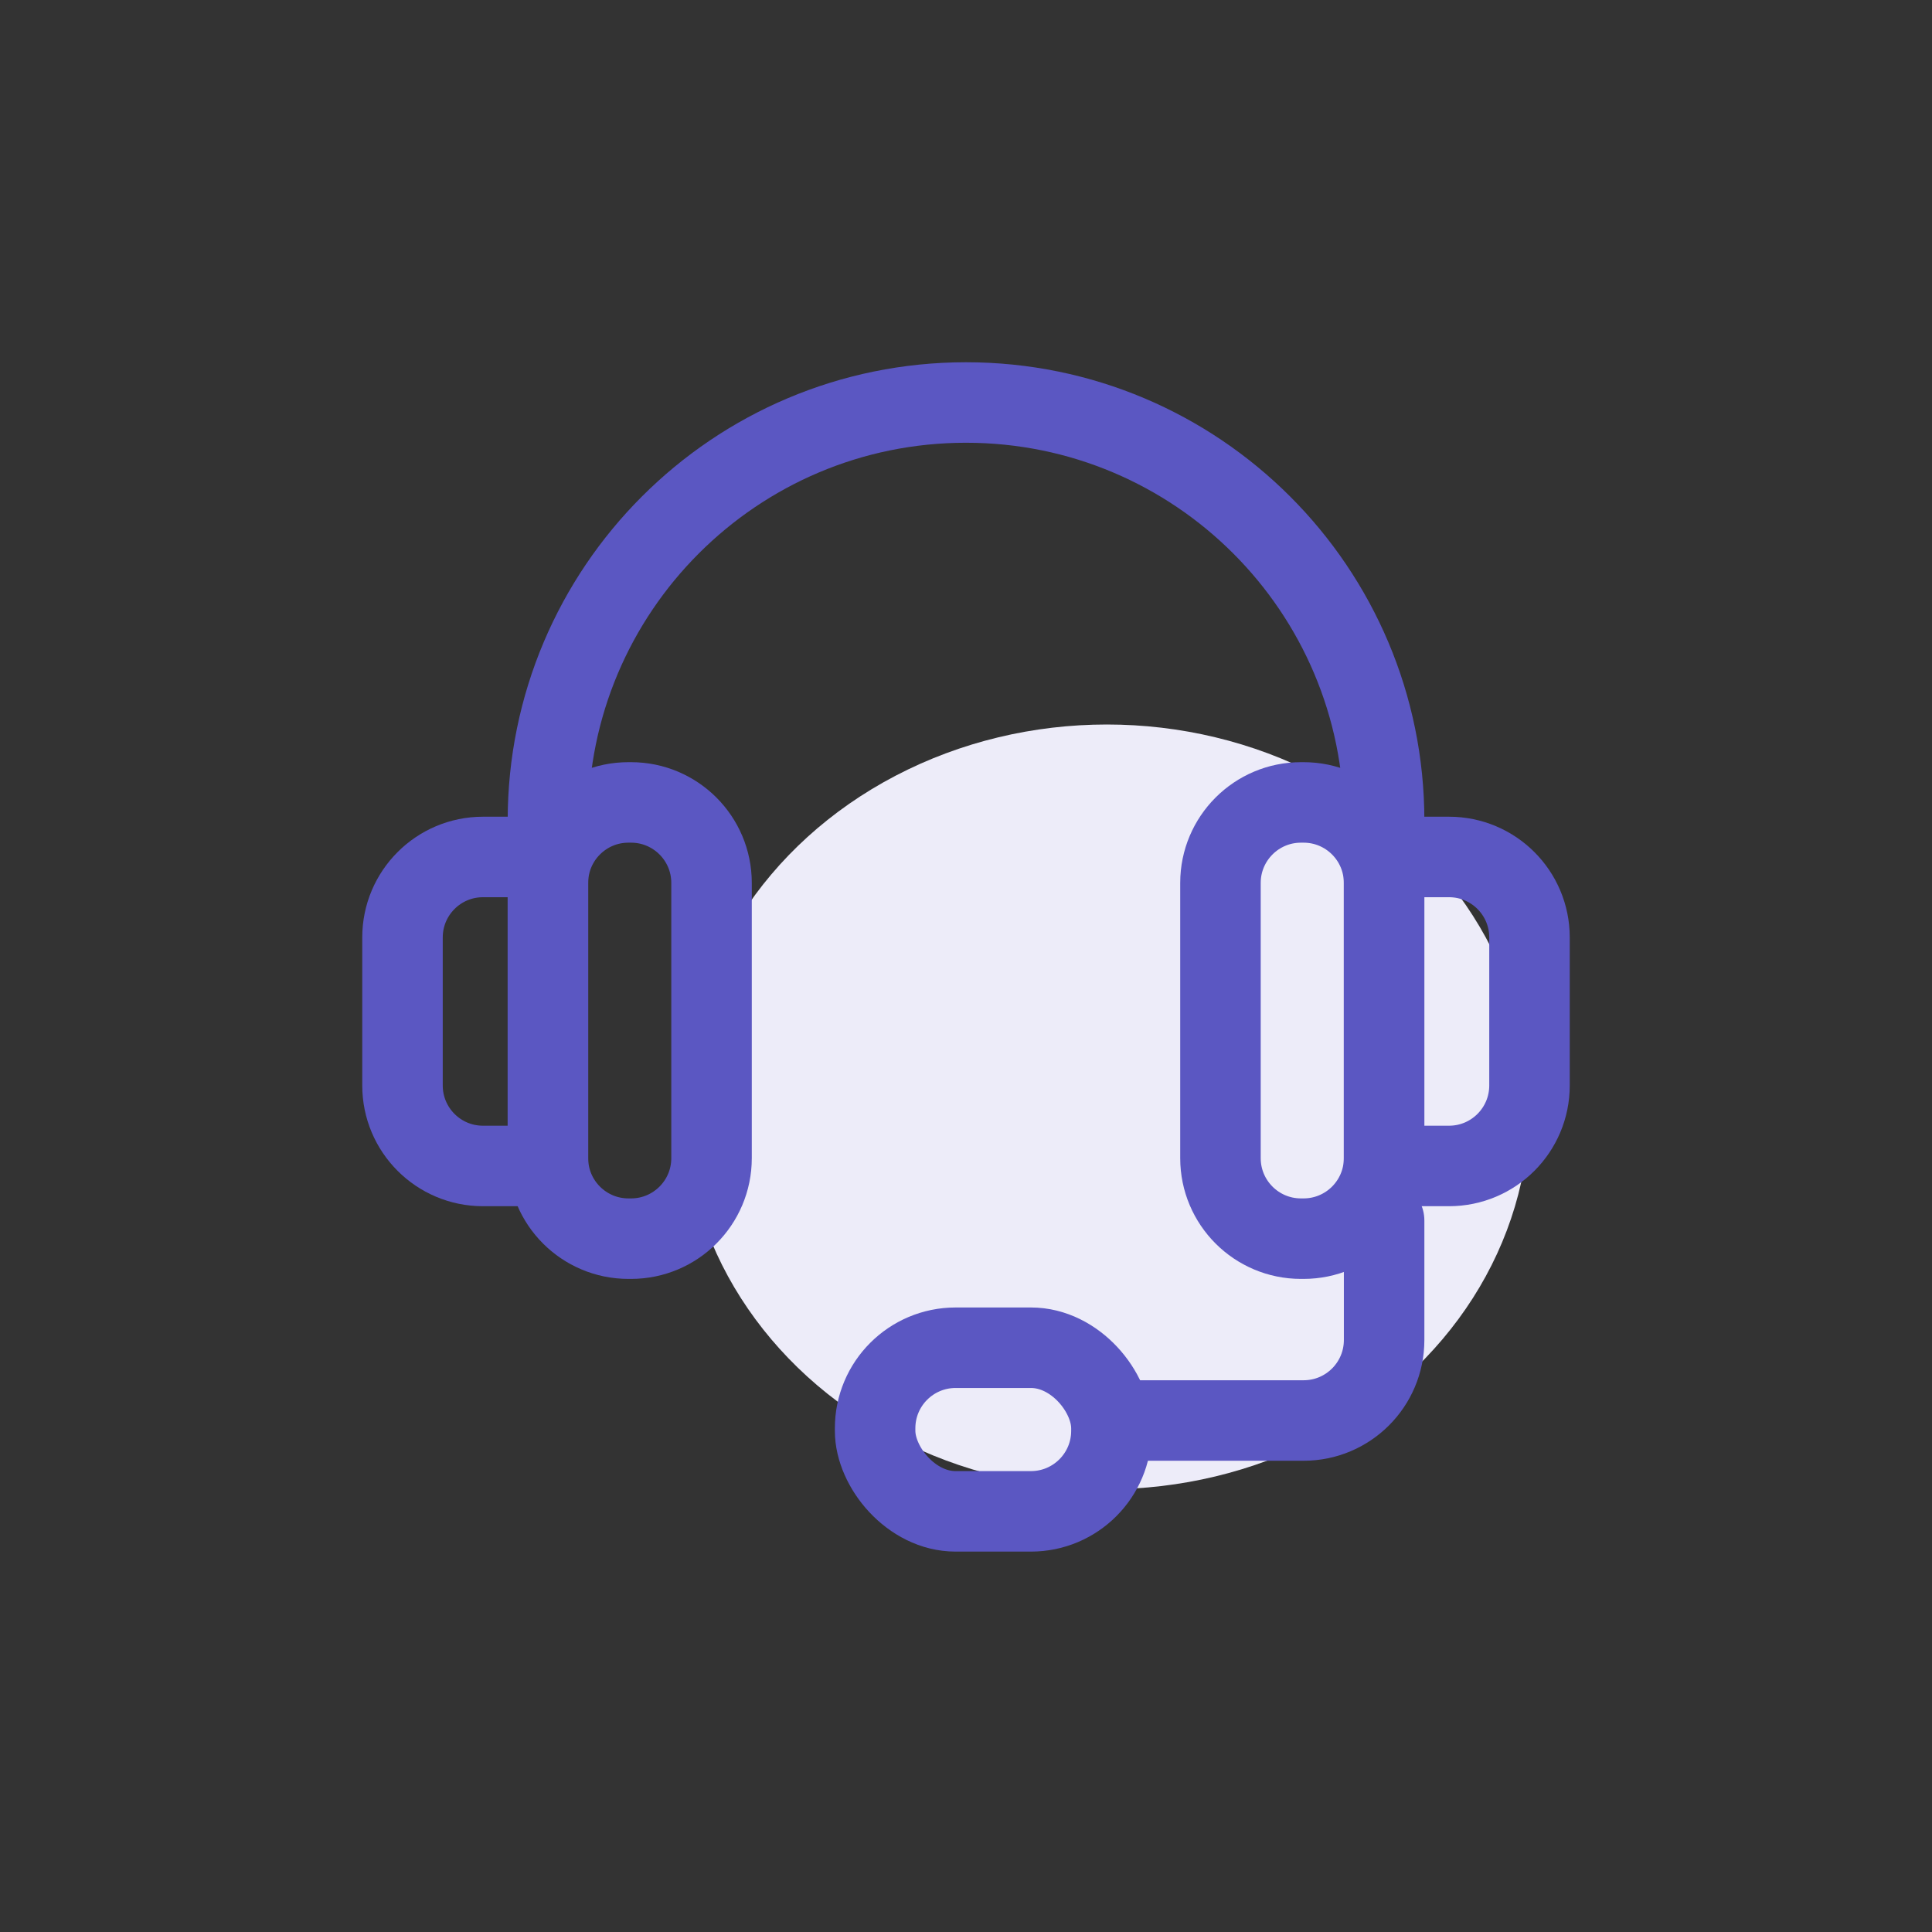
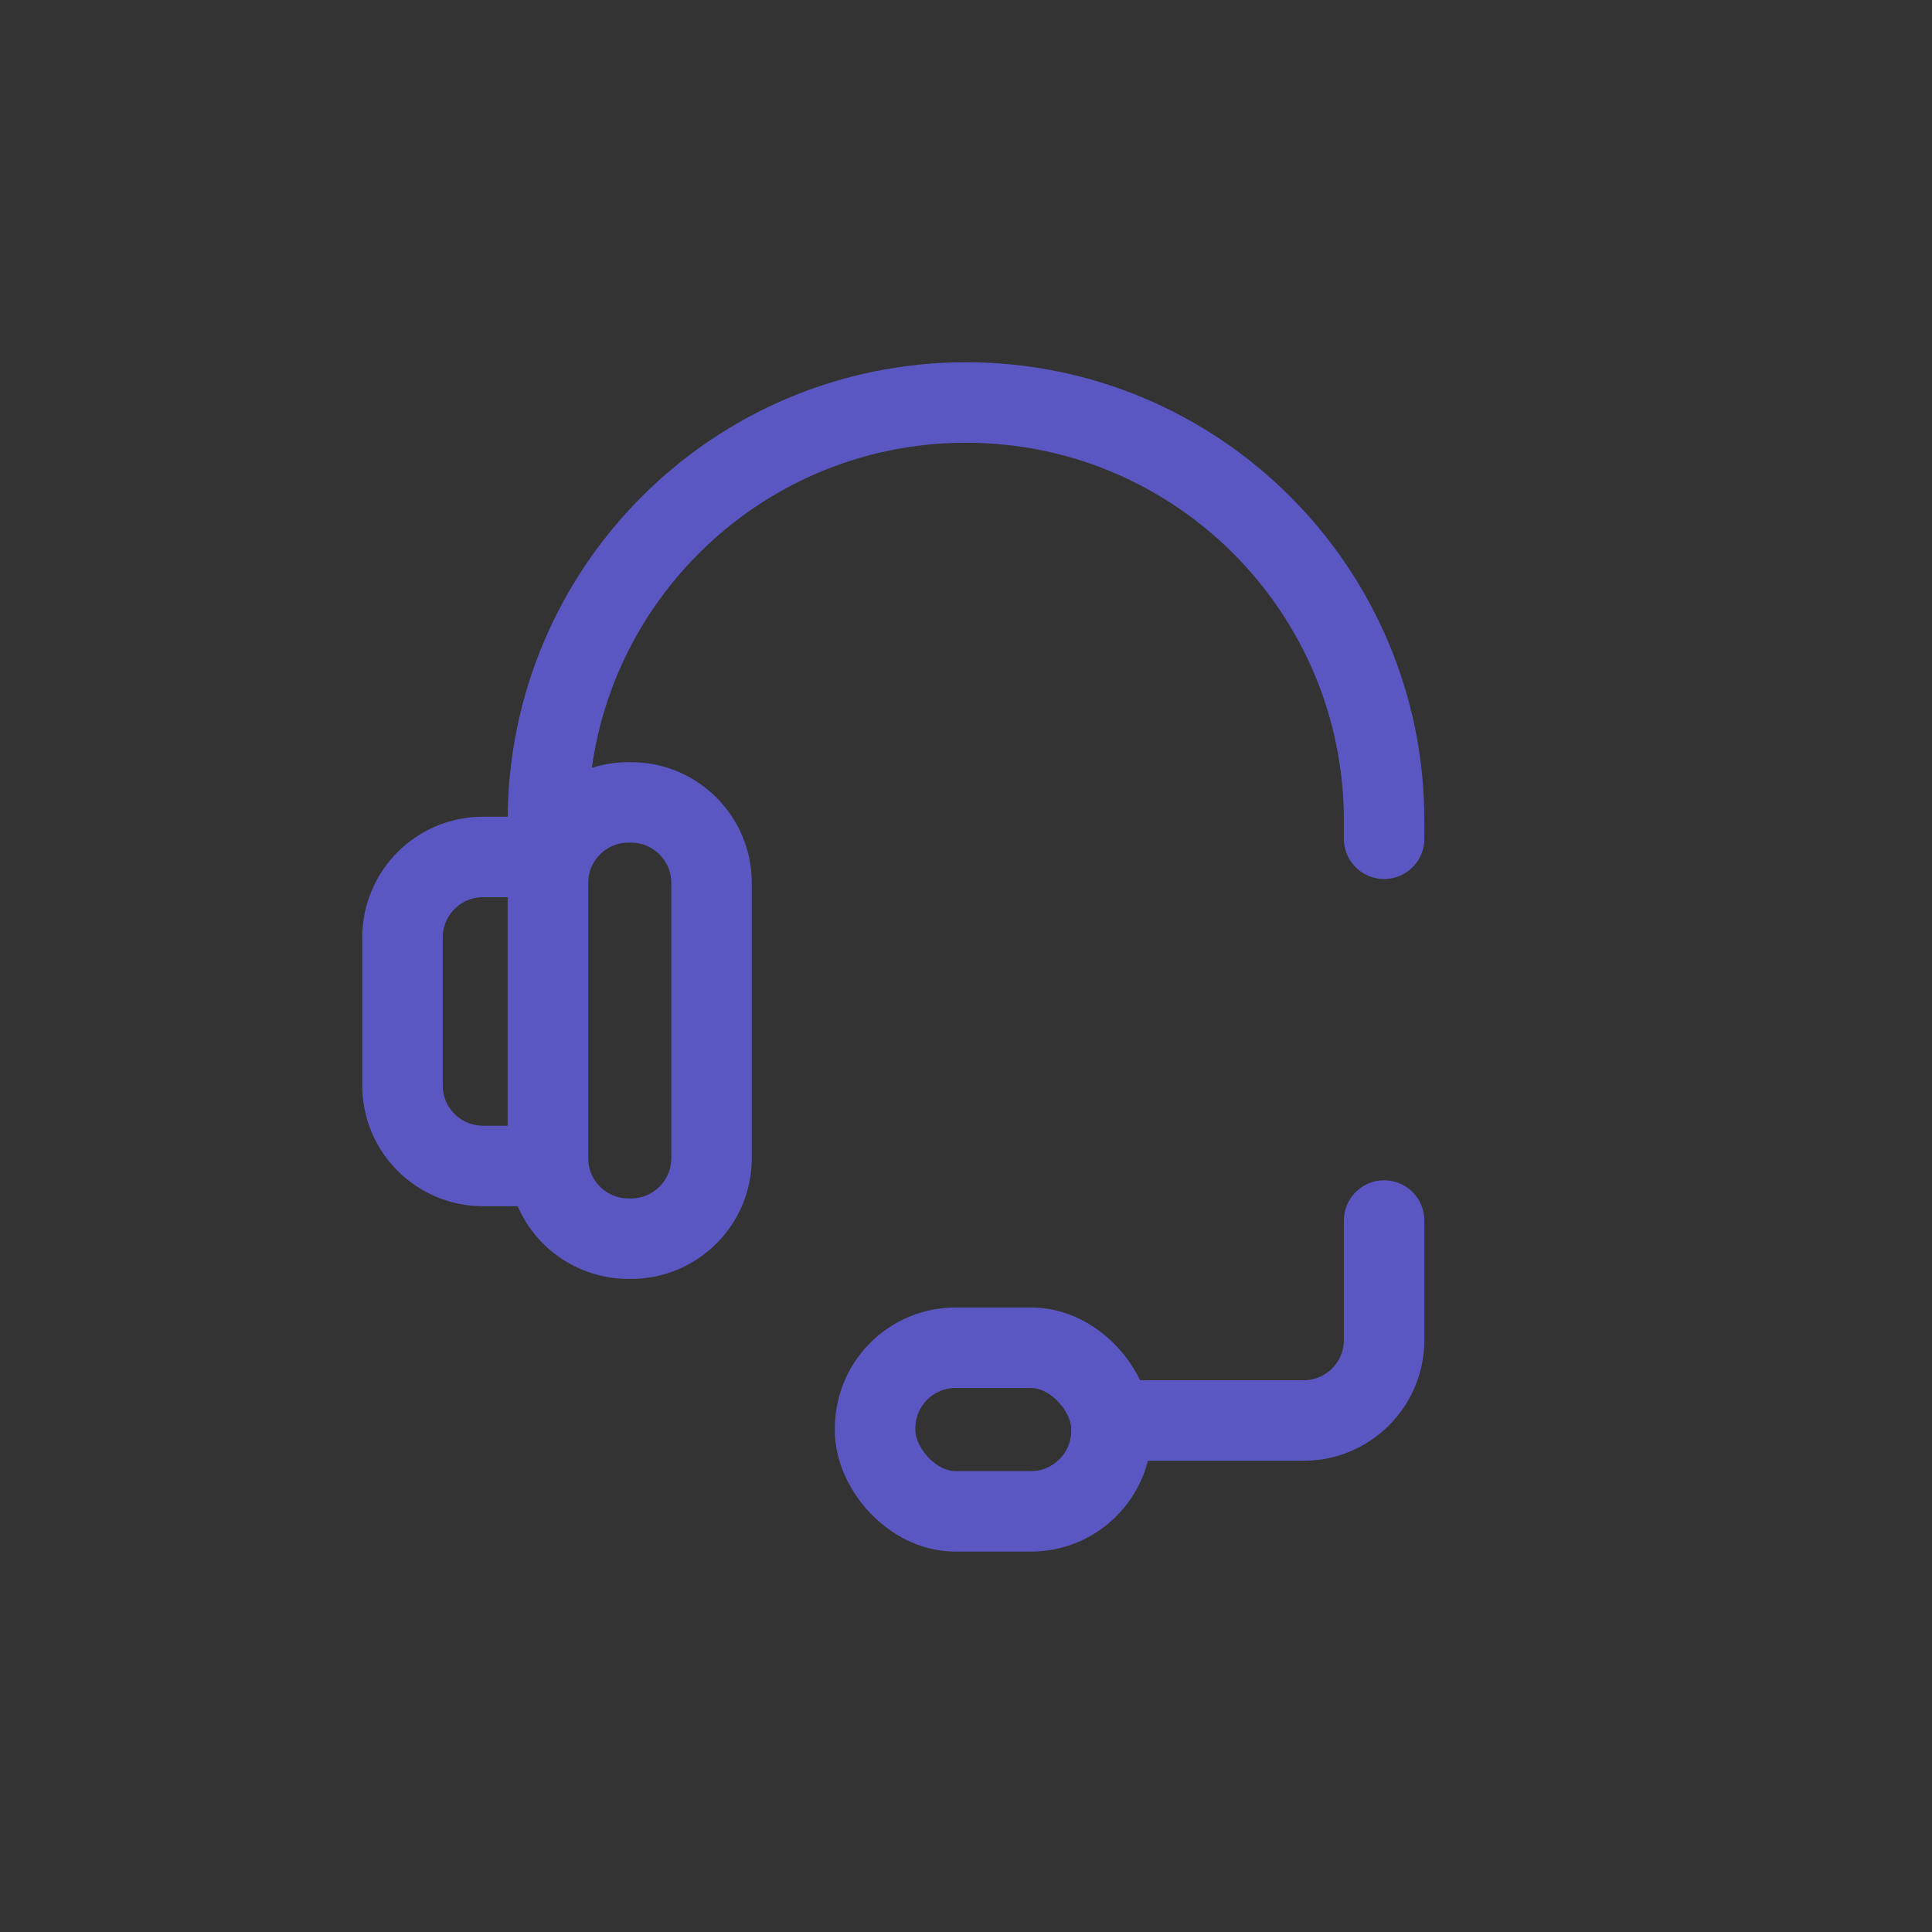
<svg xmlns="http://www.w3.org/2000/svg" width="48" height="48" viewBox="0 0 48 48" fill="none">
  <rect x="0" y="0" width="48" height="48" fill="#333333" stroke="none" />
-   <ellipse cx="27.5" cy="27.5" rx="10.5" ry="9.5" fill="#EDECF9" />
  <path d="M13.613 28.774V21.936C13.613 20.831 14.509 19.936 15.613 19.936H15.678C16.782 19.936 17.678 20.831 17.678 21.936V28.774C17.678 29.879 16.782 30.774 15.678 30.774H15.613C14.509 30.774 13.613 29.879 13.613 28.774Z" stroke="#5B57C2" stroke-width="2" stroke-linecap="round" />
  <path d="M13.613 20.839V20.387C13.613 14.65 18.264 10 24 10V10C29.737 10 34.388 14.65 34.388 20.387V20.839" stroke="#5B57C2" stroke-width="2" stroke-linecap="round" />
-   <path d="M34.387 28.774V21.936C34.387 20.831 33.491 19.936 32.387 19.936H32.322C31.218 19.936 30.322 20.831 30.322 21.936V28.774C30.322 29.879 31.218 30.774 32.322 30.774H32.387C33.491 30.774 34.387 29.879 34.387 28.774Z" stroke="#5B57C2" stroke-width="2" stroke-linecap="round" />
  <path d="M13.613 28.968V21.291H12C10.895 21.291 10 22.186 10 23.291V26.968C10 28.073 10.895 28.968 12 28.968H13.613Z" stroke="#5B57C2" stroke-width="2" stroke-linecap="round" />
-   <path d="M34.387 28.968V21.291H36C37.105 21.291 38 22.186 38 23.291V26.968C38 28.073 37.105 28.968 36 28.968H34.387Z" stroke="#5B57C2" stroke-width="2" stroke-linecap="round" />
  <path d="M34.388 30.324V33.292C34.388 34.397 33.492 35.292 32.388 35.292H27.613" stroke="#5B57C2" stroke-width="2" stroke-linecap="round" />
  <rect x="21.742" y="33.484" width="5.871" height="4.065" rx="2" stroke="#5B57C2" stroke-width="2" />
</svg>